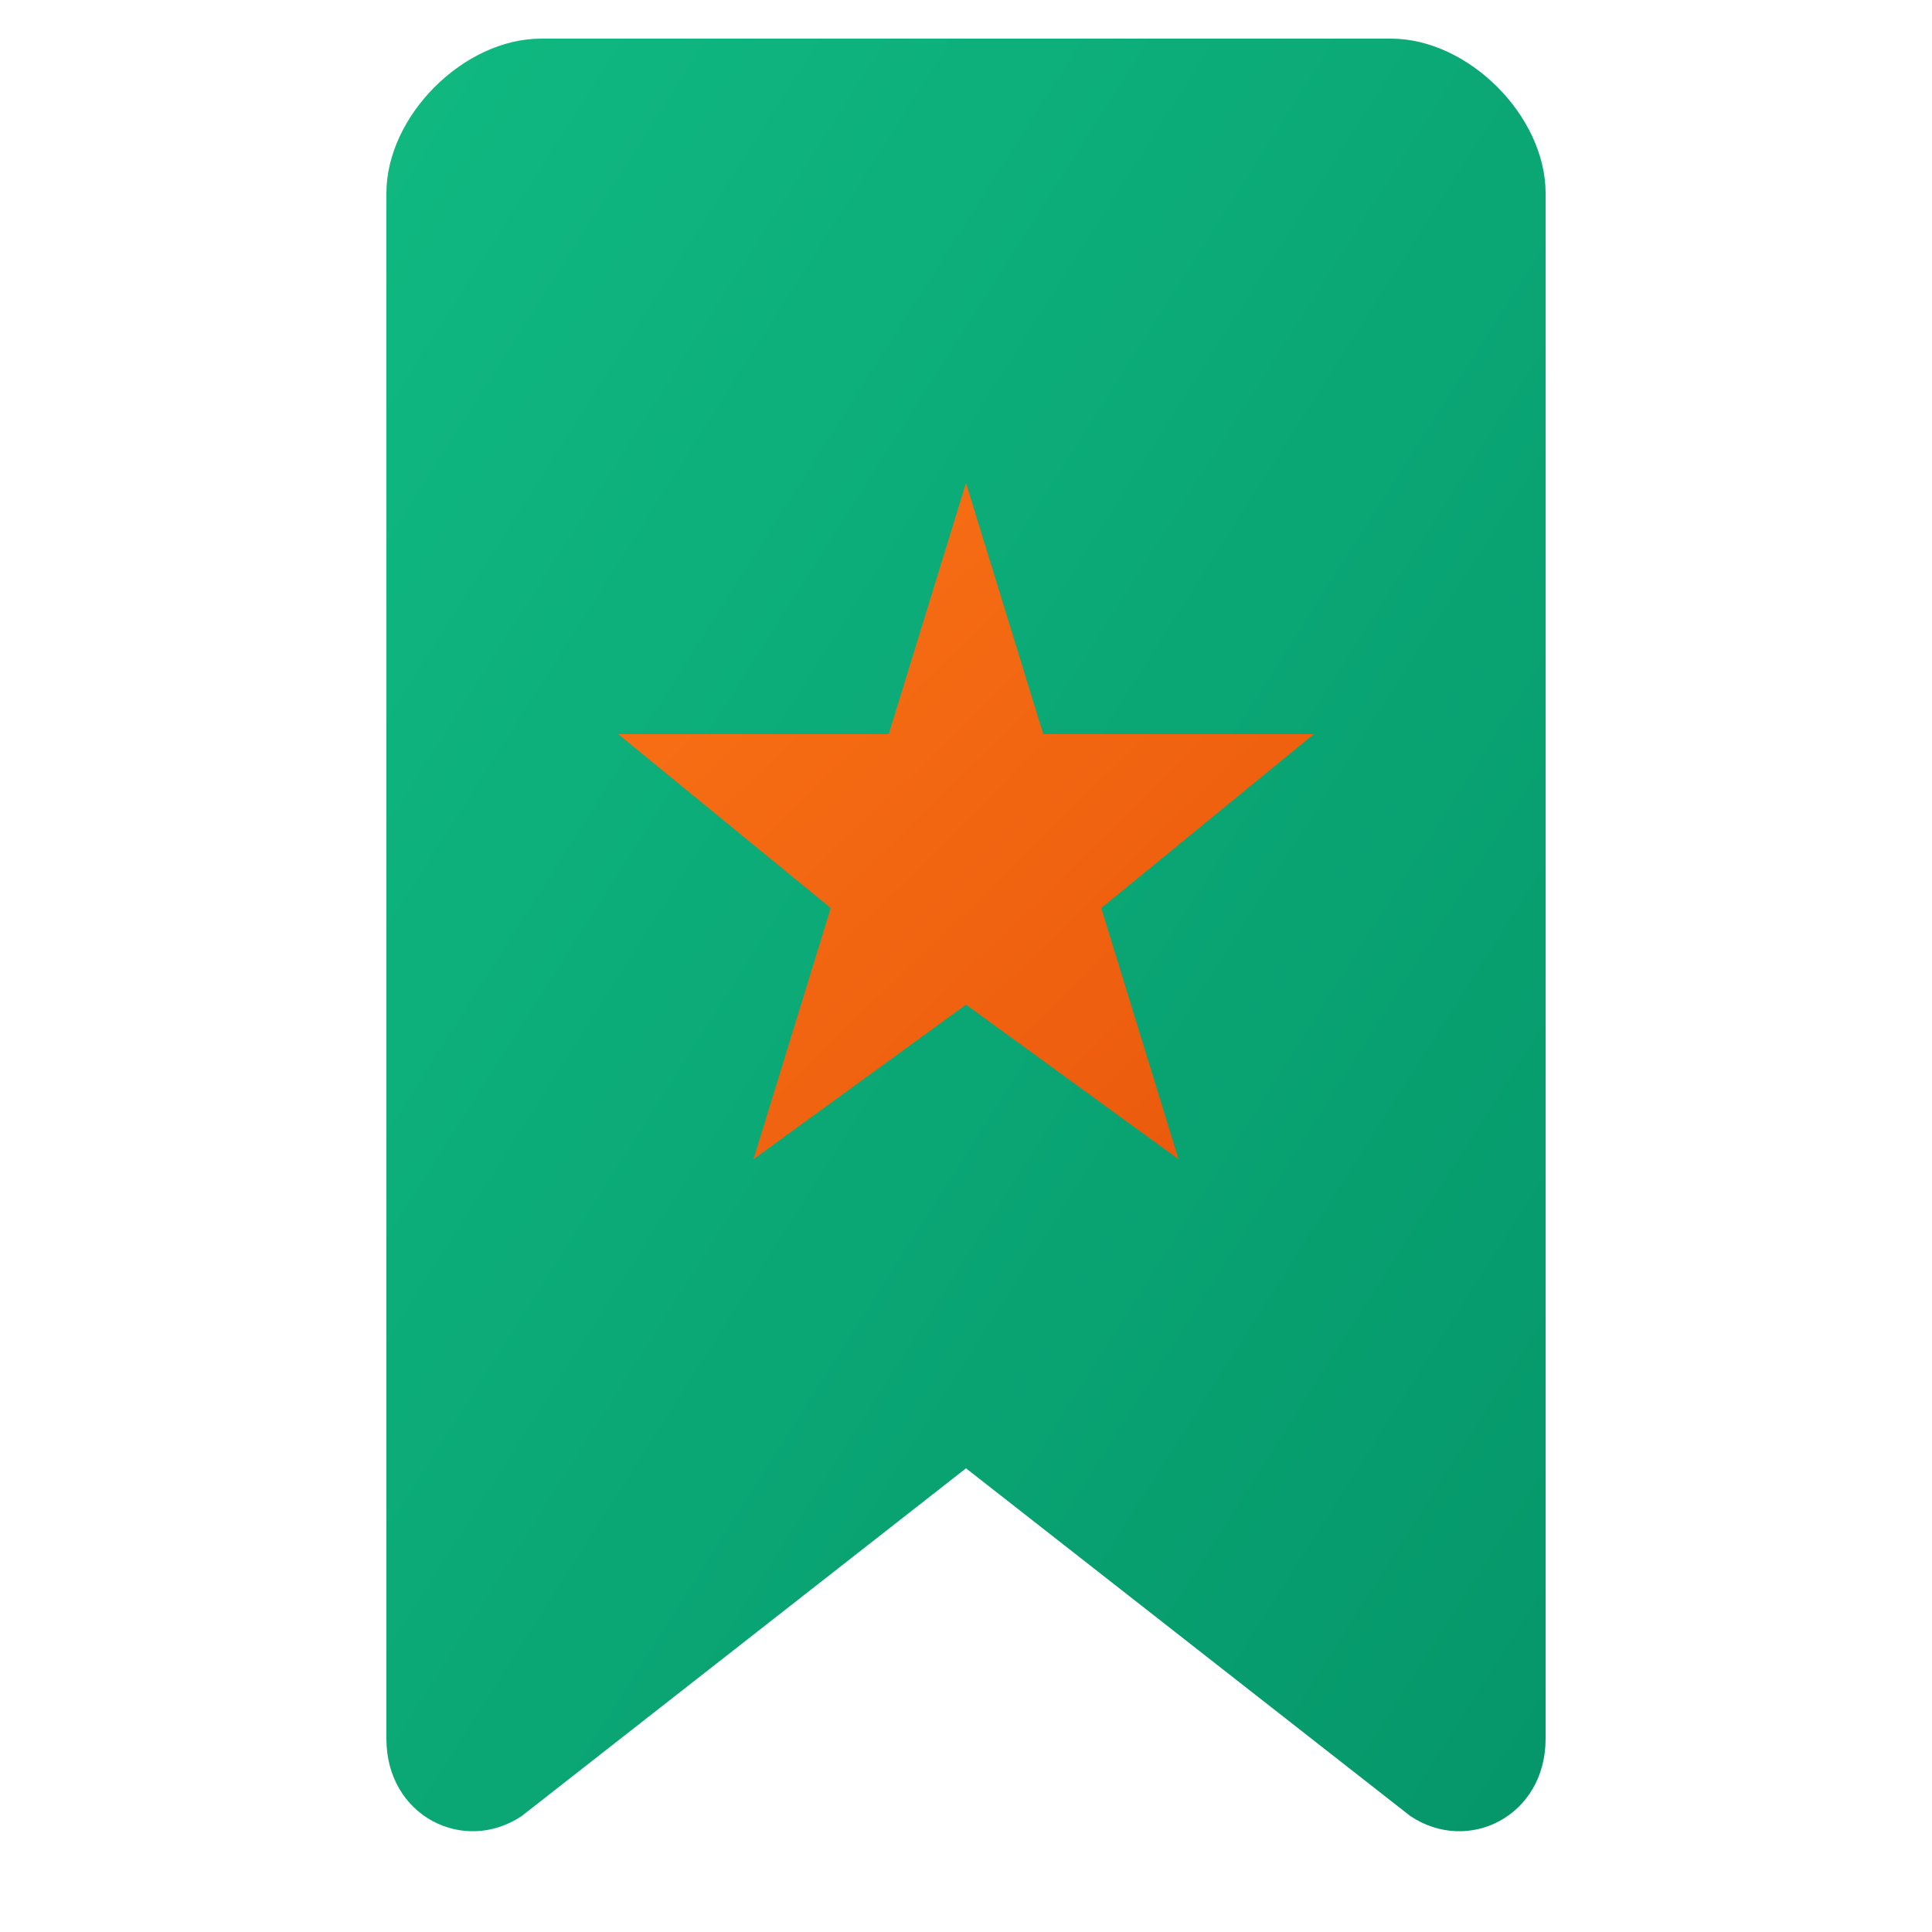
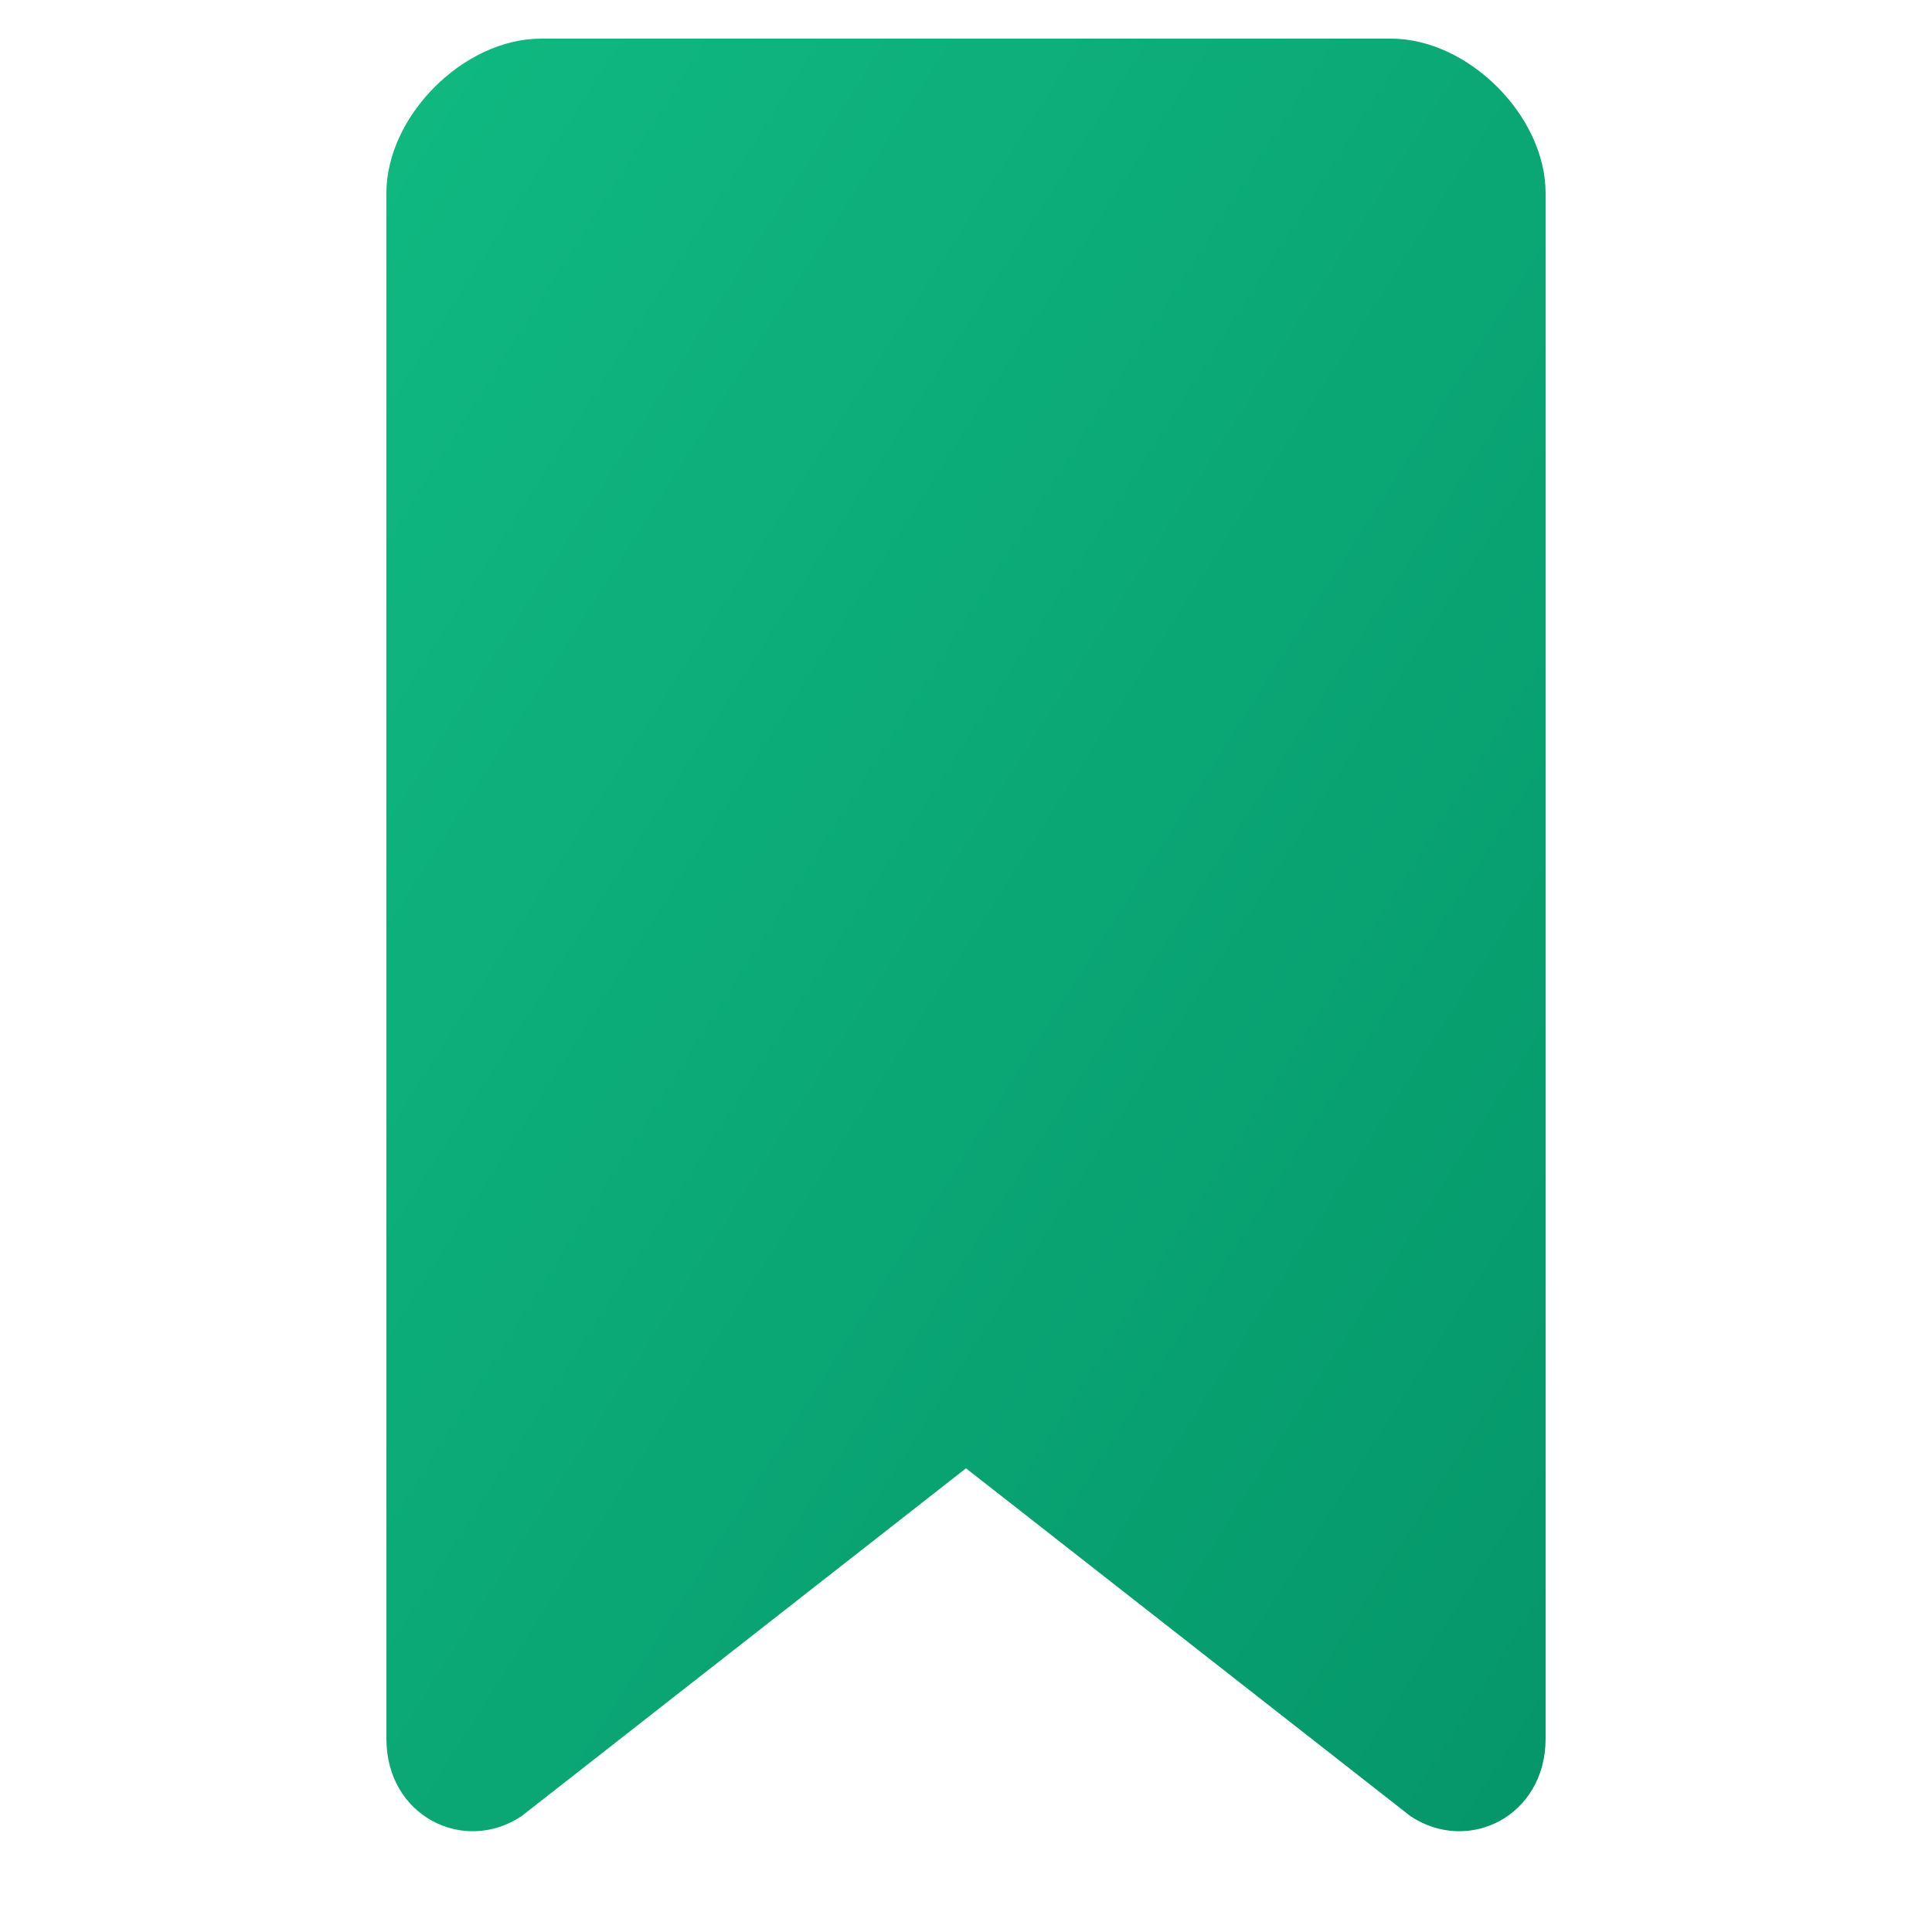
<svg xmlns="http://www.w3.org/2000/svg" viewBox="0 0 100 100">
  <defs>
    <linearGradient id="bookmarkGrad" x1="0%" y1="0%" x2="100%" y2="100%">
      <stop offset="0%" style="stop-color:#10b981" />
      <stop offset="100%" style="stop-color:#059669" />
    </linearGradient>
    <linearGradient id="starGrad" x1="0%" y1="0%" x2="100%" y2="100%">
      <stop offset="0%" style="stop-color:#f97316" />
      <stop offset="100%" style="stop-color:#ea580c" />
    </linearGradient>
  </defs>
  <path d="M20 10         C20 6 24 2 28 2         L72 2         C76 2 80 6 80 10         L80 90         C80 94 76 96 73 94         L50 76         L27 94         C24 96 20 94 20 90         Z" fill="url(#bookmarkGrad)" />
-   <path d="M50 25        L54 38        L68 38        L57 47        L61 60        L50 52        L39 60        L43 47        L32 38        L46 38        Z" fill="url(#starGrad)" />
</svg>